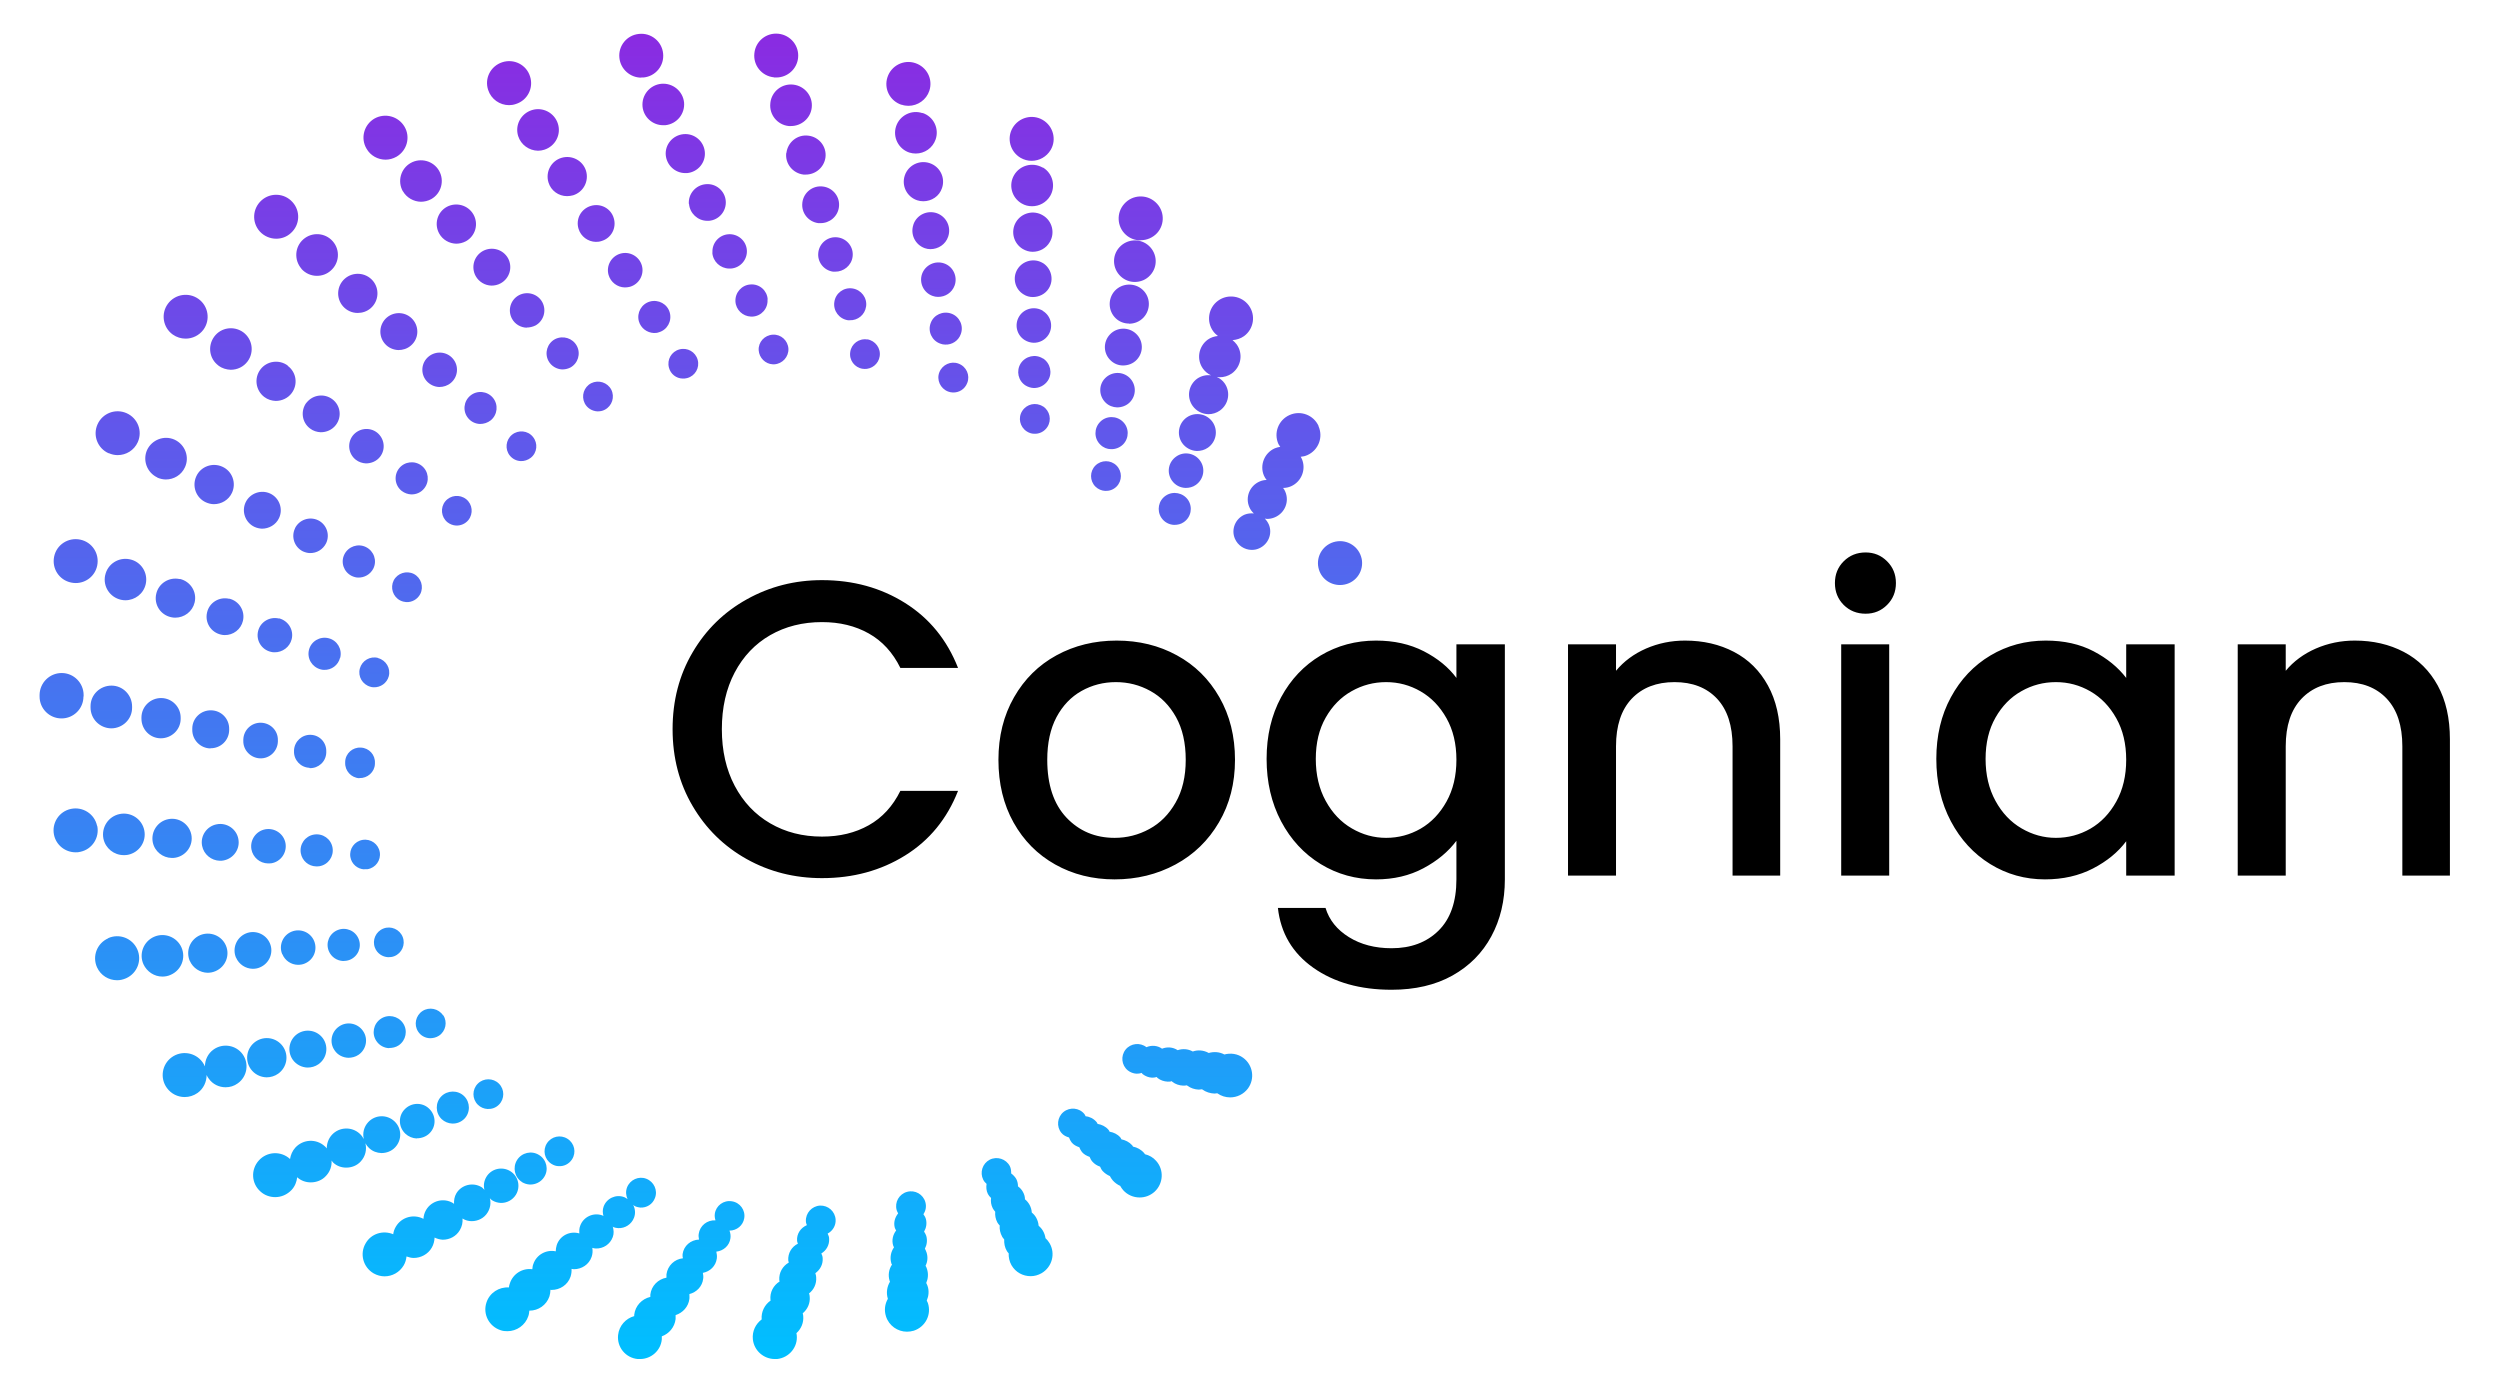
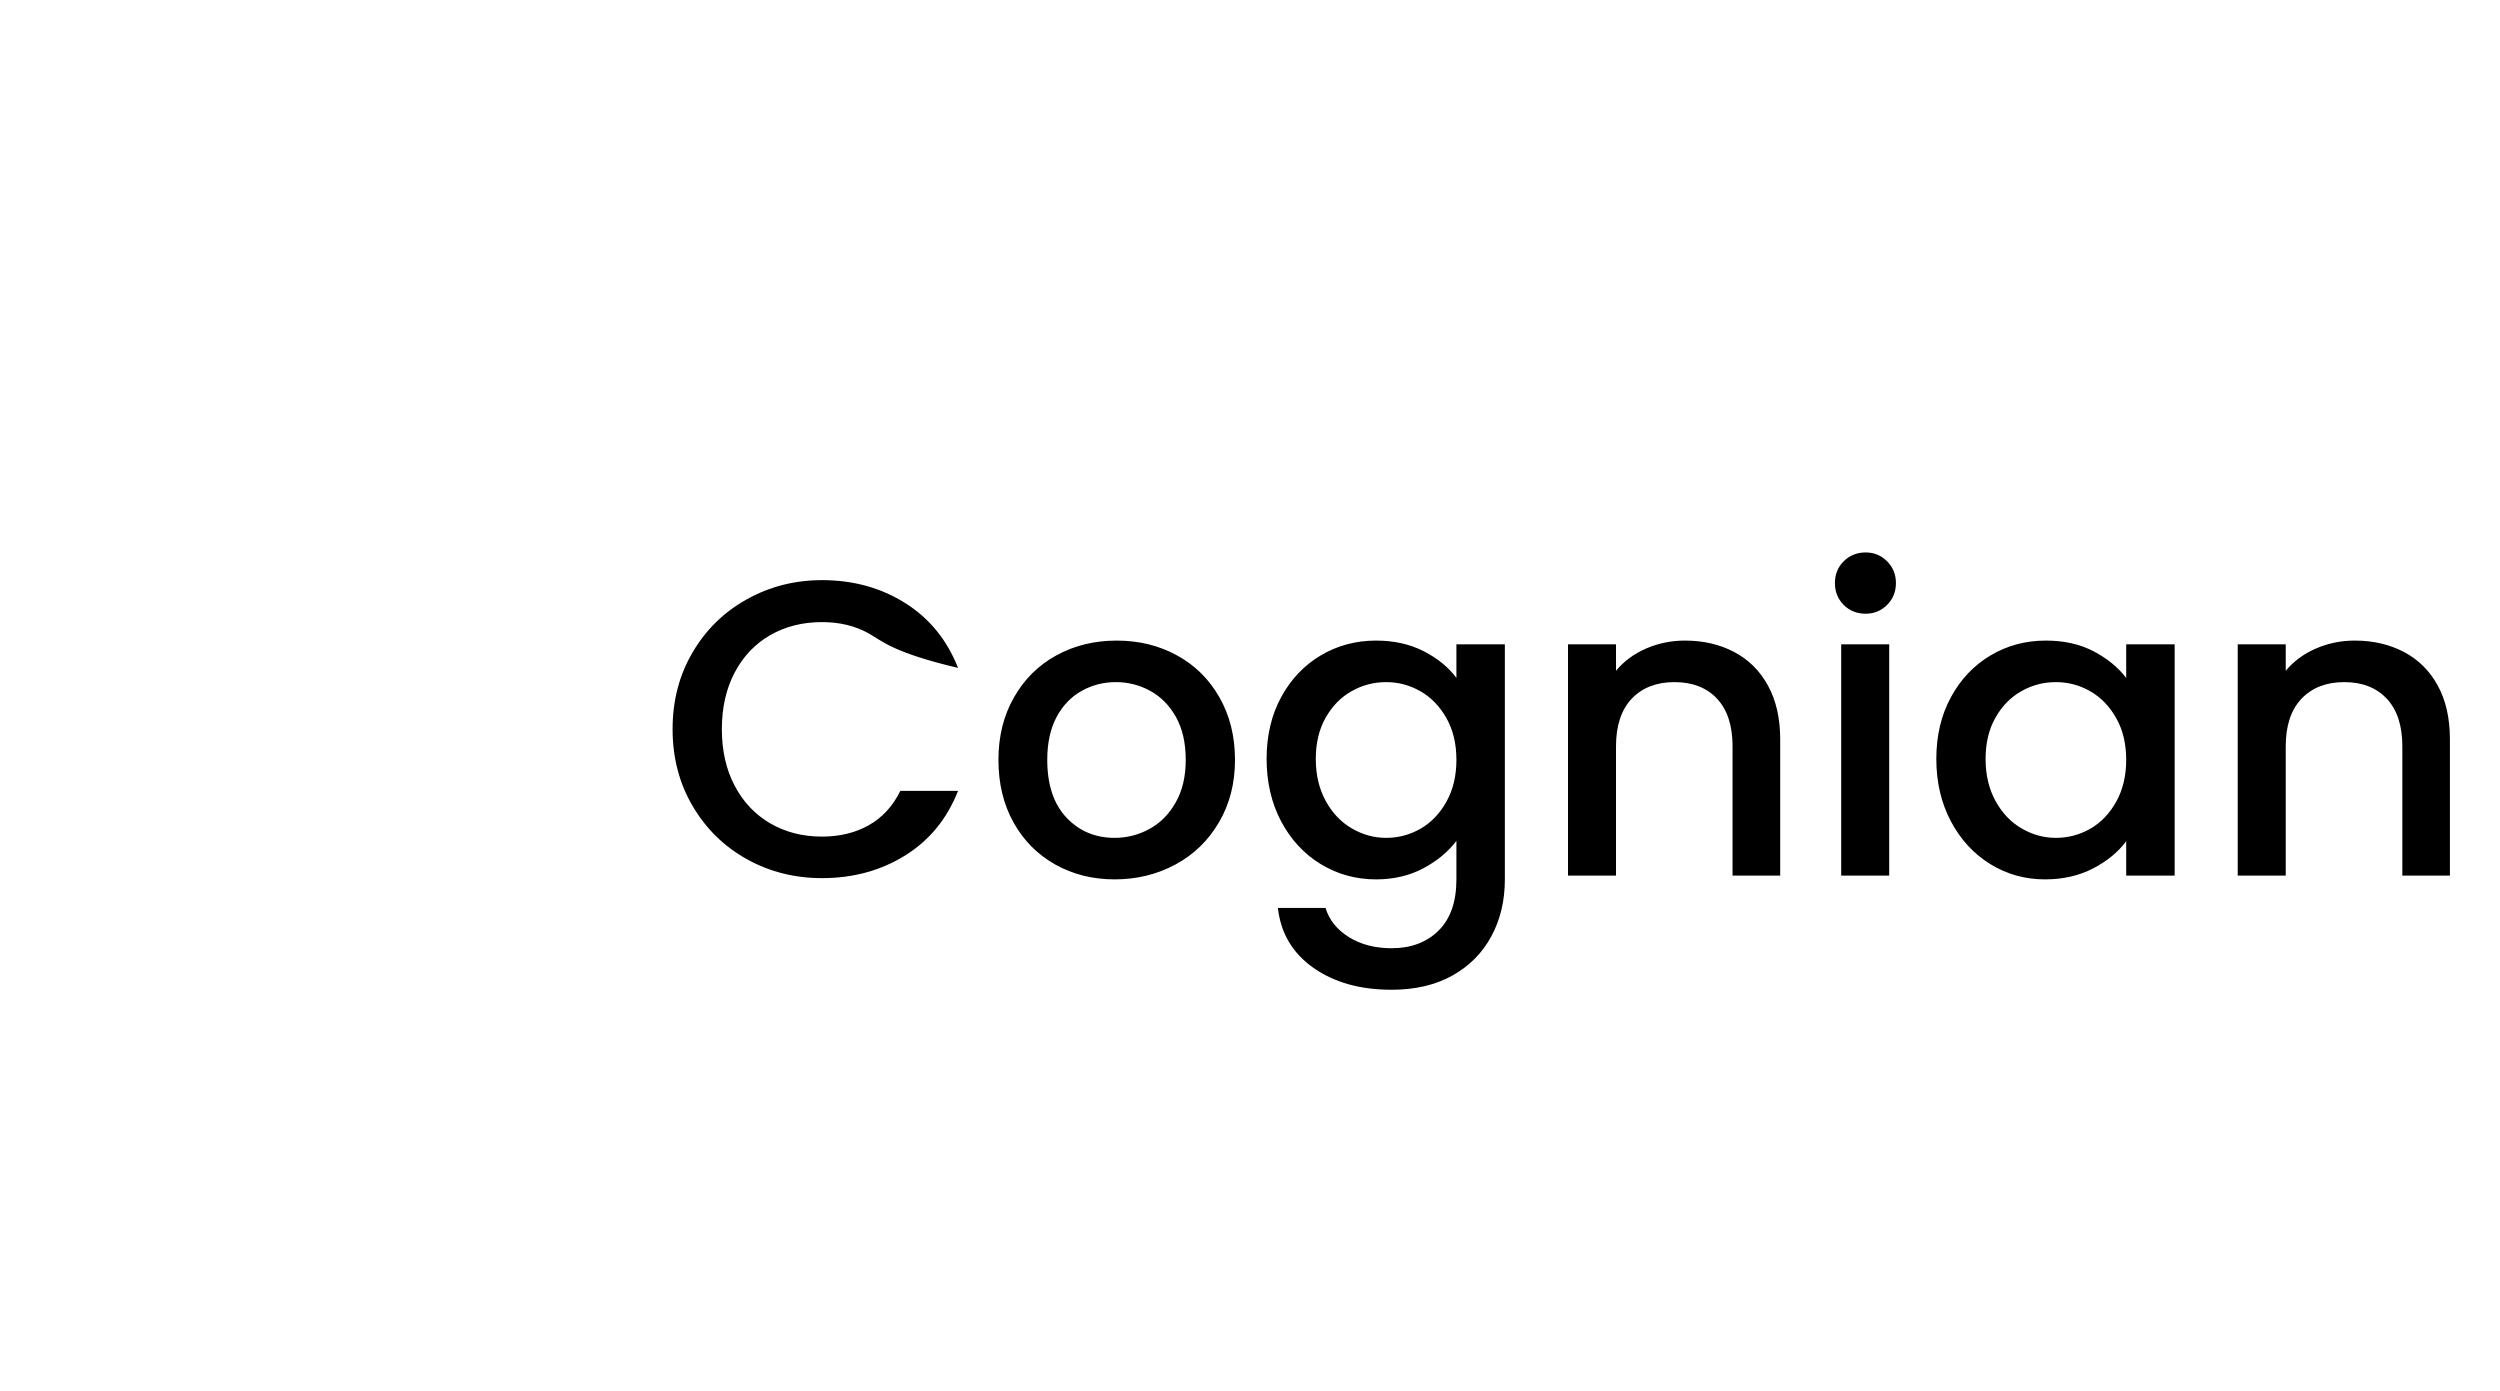
<svg xmlns="http://www.w3.org/2000/svg" width="338" height="188" xml:space="preserve" overflow="hidden">
  <defs>
    <linearGradient x1="89.136" y1="0" x2="89.136" y2="179.196" gradientUnits="userSpaceOnUse" spreadMethod="pad" id="fill0">
      <stop offset="0" stop-color="#8A2BE2" stop-opacity="1" />
      <stop offset="1" stop-color="#00BFFF" stop-opacity="1" />
    </linearGradient>
  </defs>
  <g transform="translate(-472 -266)">
    <g>
      <g>
        <g>
-           <path d="M98.994 5.932 99.308 5.932C100.809 5.932 102.086 4.79 102.243 3.289 102.422 1.653 101.234 0.197 99.599 0.018 97.964-0.161 96.507 1.026 96.351 2.661 96.171 4.297 97.359 5.753 98.994 5.91L98.994 5.932ZM81.092 5.932 81.405 5.932C83.041 5.775 84.228 4.319 84.049 2.683 83.892 1.048 82.413-0.139 80.8 0.04 79.165 0.197 77.978 1.653 78.157 3.288 78.314 4.812 79.613 5.954 81.114 5.954L81.092 5.932ZM9.244 122.316C7.743 122.988 7.071 124.735 7.743 126.236 8.236 127.334 9.311 127.984 10.454 127.984 10.857 127.984 11.26 127.894 11.664 127.715 13.165 127.043 13.836 125.295 13.165 123.794 12.492 122.293 10.745 121.621 9.244 122.293L9.244 122.316ZM5.937 89.428 5.937 89.607 5.914 89.629C5.914 91.265 4.593 92.587 2.957 92.587 1.322 92.587 0 91.265 0 89.629L0 89.517 0 89.405C0.022 87.77 1.344 86.448 2.98 86.448 4.615 86.448 5.937 87.792 5.937 89.428ZM7.748 107.103C7.412 105.49 5.822 104.482 4.231 104.818 2.618 105.154 1.61 106.745 1.946 108.335 2.237 109.724 3.469 110.688 4.858 110.688L4.858 110.688C5.06 110.688 5.262 110.688 5.486 110.62 7.099 110.284 8.107 108.694 7.771 107.103L7.748 107.103ZM119.696 169.317C119.92 169.967 119.853 170.661 119.606 171.244L119.584 171.288C119.651 171.4 119.696 171.512 119.741 171.624 120.256 173.193 119.405 174.85 117.837 175.366 117.523 175.455 117.232 175.5 116.918 175.5 115.663 175.5 114.499 174.694 114.095 173.439 113.826 172.61 113.938 171.759 114.342 171.064L114.342 171.042C114.095 170.235 114.23 169.407 114.633 168.734 114.633 168.725 114.625 168.716 114.616 168.705 114.604 168.69 114.588 168.671 114.588 168.645 114.342 167.861 114.476 167.054 114.902 166.427 114.892 166.399 114.875 166.374 114.858 166.351 114.835 166.318 114.812 166.287 114.812 166.248 114.588 165.486 114.745 164.702 115.171 164.097 115.159 164.052 115.137 164.013 115.115 163.974 115.092 163.935 115.07 163.895 115.059 163.851 114.835 163.111 115.036 162.372 115.462 161.812 115.395 161.7 115.327 161.588 115.283 161.454 115.081 160.737 115.305 160.042 115.731 159.504 115.718 159.478 115.704 159.451 115.689 159.424L115.689 159.423 115.689 159.423C115.63 159.309 115.565 159.183 115.529 159.056 115.238 157.981 115.865 156.883 116.94 156.592 118.016 156.301 119.114 156.928 119.405 158.003 119.562 158.586 119.45 159.146 119.136 159.616 119.27 159.818 119.405 160.02 119.472 160.266 119.629 160.871 119.517 161.476 119.226 161.969 119.338 162.148 119.45 162.327 119.517 162.529 119.696 163.134 119.606 163.761 119.338 164.276 119.427 164.433 119.494 164.612 119.562 164.792 119.763 165.419 119.696 166.046 119.427 166.584 119.517 166.741 119.584 166.897 119.629 167.054 119.83 167.704 119.763 168.354 119.517 168.914 119.584 169.048 119.651 169.183 119.696 169.317ZM19.689 41.238C19.084 41.238 18.479 41.059 17.941 40.678 16.619 39.714 16.328 37.855 17.292 36.533 18.255 35.211 20.114 34.92 21.436 35.883 22.758 36.847 23.049 38.706 22.086 40.028 21.503 40.812 20.607 41.238 19.689 41.238ZM46.639 17.042C47.132 17.042 47.647 16.908 48.118 16.639 49.529 15.81 50.022 13.995 49.193 12.584 48.364 11.173 46.572 10.68 45.138 11.486 43.727 12.315 43.234 14.13 44.063 15.541 44.6 16.505 45.609 17.042 46.639 17.042ZM33.87 26.967C33.31 27.483 32.615 27.729 31.898 27.729 31.092 27.729 30.263 27.393 29.68 26.743 28.583 25.511 28.695 23.652 29.905 22.554 31.114 21.456 32.996 21.546 34.094 22.778 35.192 23.988 35.102 25.87 33.87 26.967ZM116.196 9.607C116.509 9.719 116.823 9.763 117.114 9.763 118.369 9.763 119.534 8.957 119.937 7.725 120.452 6.156 119.601 4.499 118.033 3.983 116.487 3.468 114.807 4.319 114.292 5.888 113.776 7.456 114.628 9.114 116.196 9.629L116.196 9.607ZM4.876 74.283C4.674 74.283 4.45 74.26 4.249 74.216 2.636 73.879 1.627 72.311 1.964 70.698 2.3 69.085 3.868 68.077 5.481 68.413 7.094 68.749 8.102 70.317 7.766 71.93 7.475 73.342 6.242 74.283 4.876 74.283ZM9.314 56.718C9.717 56.898 10.12 56.987 10.524 56.987 11.666 56.987 12.742 56.338 13.235 55.24 13.907 53.739 13.235 51.991 11.733 51.319 10.232 50.647 8.485 51.319 7.813 52.82 7.141 54.321 7.813 56.069 9.314 56.741L9.314 56.718ZM64.205 9.515C63.891 9.627 63.577 9.672 63.286 9.672 62.032 9.672 60.867 8.865 60.463 7.611 59.948 6.043 60.799 4.385 62.368 3.87 63.936 3.354 65.616 4.206 66.109 5.774 66.624 7.342 65.773 9.022 64.205 9.515ZM148.439 27.932C149.245 27.932 150.052 27.596 150.634 26.968 151.732 25.759 151.642 23.877 150.41 22.779 149.2 21.681 147.319 21.771 146.221 23.003 145.123 24.213 145.213 26.095 146.422 27.192 146.983 27.708 147.699 27.954 148.416 27.954L148.439 27.932ZM148.89 151.349C148.935 151.394 149.002 151.506 149.002 151.506 149.562 151.641 150.099 151.932 150.503 152.402 151.6 153.612 151.488 155.494 150.279 156.592 149.696 157.107 149.002 157.353 148.285 157.353 147.456 157.353 146.649 157.017 146.067 156.368 145.91 156.188 145.776 155.987 145.664 155.785 145.305 155.628 144.969 155.382 144.678 155.068 144.499 154.867 144.387 154.665 144.275 154.464L144.275 154.463C143.916 154.307 143.58 154.083 143.289 153.769 143.132 153.59 143.043 153.388 142.953 153.187L142.953 153.186C142.55 153.052 142.191 152.828 141.9 152.492 141.743 152.313 141.631 152.089 141.542 151.865 141.161 151.73 140.802 151.551 140.511 151.215 140.354 151.013 140.242 150.789 140.153 150.565 139.772 150.431 139.391 150.252 139.122 149.916 138.965 149.714 138.853 149.49 138.764 149.243 138.383 149.131 138.002 148.952 137.733 148.616 137.039 147.765 137.173 146.488 138.024 145.793 138.876 145.099 140.153 145.211 140.847 146.085 140.898 146.152 140.936 146.233 140.971 146.307L140.971 146.307 140.971 146.307C140.982 146.331 140.993 146.354 141.004 146.376 141.542 146.421 142.079 146.69 142.46 147.138 142.514 147.192 142.554 147.275 142.59 147.352 142.599 147.37 142.608 147.389 142.617 147.406 143.155 147.496 143.692 147.742 144.073 148.191 144.14 148.258 144.17 148.325 144.199 148.392 144.209 148.415 144.219 148.437 144.23 148.459 144.768 148.549 145.305 148.795 145.686 149.243 145.734 149.291 145.759 149.35 145.785 149.412 145.796 149.438 145.808 149.464 145.821 149.49 146.358 149.602 146.873 149.848 147.277 150.296 147.304 150.324 147.323 150.359 147.343 150.397 147.357 150.423 147.371 150.449 147.389 150.476 147.949 150.588 148.486 150.879 148.89 151.349ZM172.413 53.067C171.741 51.566 169.993 50.894 168.492 51.566 166.991 52.239 166.319 53.986 166.991 55.487 167.039 55.582 167.098 55.666 167.16 55.755 167.185 55.791 167.212 55.829 167.238 55.868L167.238 55.868C166.991 55.913 166.745 55.958 166.498 56.069 165.087 56.697 164.437 58.355 165.042 59.766 165.132 59.99 165.266 60.169 165.4 60.348 165.087 60.348 164.773 60.416 164.46 60.55 163.116 61.133 162.488 62.678 163.071 64.022 163.205 64.359 163.429 64.627 163.676 64.874 163.272 64.829 162.847 64.874 162.443 65.031 161.189 65.568 160.584 67.025 161.122 68.279 161.525 69.22 162.421 69.78 163.362 69.802 163.698 69.802 164.034 69.758 164.37 69.601 165.625 69.063 166.229 67.607 165.692 66.353 165.557 66.061 165.378 65.792 165.154 65.568 165.199 65.568 165.249 65.579 165.3 65.591 165.35 65.602 165.4 65.613 165.445 65.613 165.804 65.613 166.162 65.546 166.521 65.389 167.865 64.807 168.492 63.261 167.91 61.917 167.843 61.737 167.731 61.558 167.618 61.424 167.977 61.424 168.335 61.357 168.694 61.2 170.105 60.573 170.755 58.915 170.15 57.503 170.123 57.434 170.087 57.374 170.052 57.317 170.031 57.281 170.011 57.247 169.993 57.212 170.284 57.19 170.598 57.122 170.889 56.988 172.39 56.316 173.062 54.568 172.39 53.067L172.413 53.067ZM159.704 138.02C160.555 137.796 161.474 137.908 162.236 138.468 163.557 139.431 163.849 141.291 162.885 142.613 162.303 143.397 161.407 143.822 160.488 143.822 159.883 143.822 159.278 143.643 158.741 143.262L158.683 143.272C158.574 143.291 158.478 143.307 158.382 143.307 157.8 143.285 157.217 143.106 156.724 142.747L156.68 142.725 156.621 142.733C156.489 142.752 156.371 142.77 156.254 142.77 155.716 142.747 155.179 142.59 154.708 142.232 154.698 142.232 154.683 142.222 154.669 142.212 154.654 142.2 154.641 142.187 154.641 142.187 154.484 142.232 154.305 142.232 154.148 142.232 153.633 142.209 153.118 142.053 152.692 141.717 152.67 141.694 152.647 141.649 152.625 141.627 152.446 141.694 152.266 141.694 152.065 141.694 151.572 141.672 151.101 141.515 150.698 141.201 150.653 141.156 150.631 141.112 150.586 141.067 150.384 141.134 150.183 141.156 149.959 141.156 149.511 141.134 149.085 140.977 148.704 140.686 148.662 140.658 148.629 140.612 148.598 140.571 148.581 140.546 148.564 140.524 148.547 140.507 148.323 140.596 148.099 140.619 147.853 140.619 147.45 140.596 147.024 140.44 146.688 140.171 145.837 139.476 145.702 138.222 146.397 137.348 147.091 136.497 148.346 136.362 149.197 137.034 149.869 136.743 150.676 136.788 151.303 137.236 151.997 136.967 152.759 137.012 153.409 137.438 154.081 137.214 154.798 137.258 155.448 137.617 156.142 137.37 156.926 137.438 157.598 137.818 158.293 137.617 159.032 137.662 159.704 138.02ZM178.207 70.989C177.871 69.376 176.303 68.345 174.69 68.681 173.077 69.017 172.046 70.586 172.382 72.199 172.674 73.61 173.906 74.551 175.295 74.551 175.496 74.551 175.698 74.528 175.922 74.484 177.535 74.148 178.543 72.579 178.207 70.966L178.207 70.989ZM131.163 12.741C131.992 11.33 133.807 10.837 135.218 11.666 136.629 12.495 137.122 14.31 136.293 15.721 135.733 16.662 134.747 17.2 133.717 17.2 133.224 17.2 132.709 17.065 132.238 16.796 130.827 15.967 130.334 14.153 131.163 12.741ZM135.604 162.931C135.559 162.572 135.447 162.191 135.246 161.855 135.089 161.586 134.887 161.362 134.663 161.161 134.641 160.802 134.529 160.444 134.35 160.108 134.193 159.817 133.991 159.592 133.745 159.391 133.722 159.032 133.633 158.696 133.453 158.36 133.297 158.069 133.073 157.8 132.826 157.599 132.826 157.263 132.737 156.927 132.557 156.613 132.4 156.299 132.154 156.053 131.885 155.851 131.885 155.515 131.818 155.179 131.661 154.865 131.482 154.552 131.236 154.305 130.967 154.104 130.967 153.768 130.944 153.432 130.787 153.118 130.272 152.132 129.062 151.751 128.077 152.244 127.091 152.76 126.71 153.969 127.203 154.955 127.315 155.179 127.472 155.358 127.651 155.515 127.584 155.963 127.606 156.434 127.83 156.882 127.942 157.083 128.077 157.263 128.256 157.419 128.189 157.89 128.256 158.36 128.48 158.808 128.565 158.978 128.689 159.127 128.797 159.256L128.816 159.279C128.771 159.772 128.861 160.265 129.107 160.735 129.197 160.892 129.309 161.026 129.421 161.138 129.376 161.654 129.488 162.169 129.757 162.662 129.807 162.761 129.881 162.848 129.953 162.933 129.978 162.962 130.002 162.991 130.026 163.02 130.003 163.558 130.093 164.096 130.384 164.588 130.451 164.7 130.541 164.812 130.631 164.902 130.608 165.44 130.72 166 131.012 166.515 131.572 167.478 132.557 167.994 133.588 167.994 134.103 167.994 134.596 167.859 135.066 167.59 136.478 166.761 136.971 164.947 136.142 163.535 135.985 163.267 135.806 163.065 135.604 162.863L135.604 162.931ZM131.364 19.126C132.148 17.782 133.873 17.334 135.218 18.118L135.24 18.095C136.562 18.88 137.01 20.605 136.226 21.949 135.688 22.845 134.747 23.338 133.784 23.338 133.291 23.338 132.821 23.226 132.372 22.957 131.028 22.173 130.58 20.448 131.364 19.126ZM8.844 73.206C8.508 74.73 9.472 76.208 10.973 76.544 11.174 76.589 11.376 76.612 11.555 76.612 12.854 76.612 14.019 75.738 14.311 74.416 14.647 72.893 13.683 71.392 12.182 71.078 10.659 70.742 9.158 71.705 8.844 73.229L8.844 73.206ZM100.991 12.496C99.445 12.339 98.325 10.95 98.504 9.404L98.504 9.382C98.661 7.836 100.05 6.716 101.596 6.895 103.142 7.074 104.262 8.463 104.083 10.009 103.926 11.443 102.694 12.496 101.282 12.496L100.991 12.496ZM48.968 21.299C49.484 22.195 50.425 22.71 51.388 22.733 51.858 22.733 52.351 22.621 52.799 22.374 54.143 21.613 54.614 19.888 53.852 18.544 53.09 17.199 51.365 16.729 50.021 17.491 48.677 18.252 48.207 19.977 48.968 21.321L48.968 21.299ZM17.022 60.281C16.641 60.281 16.26 60.191 15.879 60.034L15.879 60.012C14.49 59.362 13.863 57.704 14.49 56.293 15.14 54.904 16.798 54.254 18.209 54.904 19.598 55.554 20.248 57.212 19.598 58.623 19.128 59.676 18.097 60.281 17.022 60.281ZM9.648 93.93 9.666 93.93 9.67 93.93 9.648 93.93ZM9.666 93.93C11.204 93.921 12.47 92.692 12.47 91.152L12.47 91.085 12.47 90.973C12.47 89.427 11.238 88.15 9.692 88.15 8.147 88.15 6.87 89.383 6.87 90.928L6.87 91.018 6.87 91.107C6.87 92.652 8.1 93.906 9.666 93.93ZM25.76 45.449C25.178 45.427 24.595 45.248 24.102 44.889L24.125 44.889C22.87 43.971 22.624 42.223 23.542 40.969 24.461 39.714 26.208 39.468 27.463 40.386 28.695 41.305 28.964 43.052 28.045 44.307 27.485 45.068 26.634 45.449 25.76 45.449ZM35.298 31.807C35.859 32.434 36.62 32.748 37.382 32.748 38.054 32.748 38.726 32.523 39.264 32.031 40.429 31 40.541 29.23 39.51 28.065 38.48 26.9 36.71 26.788 35.545 27.819 34.38 28.849 34.29 30.619 35.298 31.784L35.298 31.807ZM149.713 32.658C149.153 33.285 148.391 33.576 147.629 33.576 146.957 33.576 146.285 33.33 145.747 32.837 144.605 31.784 144.515 30.014 145.568 28.872 146.621 27.729 148.391 27.639 149.534 28.692 150.676 29.745 150.766 31.515 149.713 32.658ZM23.456 137.346C22.694 137.884 22.291 138.758 22.291 139.631 22.201 139.43 22.089 139.228 21.954 139.049 20.991 137.727 19.132 137.436 17.81 138.399 16.488 139.363 16.197 141.222 17.16 142.544 17.743 143.35 18.639 143.776 19.558 143.776 20.162 143.776 20.767 143.597 21.305 143.216 22.111 142.633 22.515 141.715 22.515 140.796 22.582 140.976 22.694 141.132 22.806 141.289 23.344 142.051 24.195 142.454 25.069 142.454 25.651 142.454 26.211 142.297 26.727 141.917 27.981 141.02 28.272 139.251 27.376 137.996 26.48 136.742 24.71 136.45 23.456 137.346ZM15.43 122.112C16.841 121.485 18.499 122.135 19.126 123.546 19.754 124.98 19.104 126.615 17.693 127.242 17.312 127.422 16.931 127.489 16.55 127.489 15.475 127.489 14.467 126.839 13.996 125.809 13.369 124.397 14.019 122.739 15.43 122.112ZM11.335 111.068C11.537 111.068 11.716 111.068 11.917 111.023 13.441 110.709 14.427 109.231 14.113 107.707 13.799 106.184 12.321 105.198 10.797 105.512 9.274 105.825 8.31 107.304 8.602 108.827 8.871 110.149 10.036 111.068 11.335 111.068ZM115.459 12.517C115.952 11.061 117.52 10.254 118.999 10.747L119.021 10.725C120.5 11.217 121.284 12.808 120.791 14.287 120.388 15.474 119.29 16.213 118.102 16.213 117.811 16.213 117.52 16.169 117.229 16.079 115.773 15.586 114.966 13.995 115.459 12.517ZM81.274 9.851C81.409 11.285 82.618 12.383 84.052 12.383L84.343 12.383C85.889 12.226 87.009 10.86 86.875 9.314 86.718 7.768 85.351 6.648 83.806 6.782 82.26 6.939 81.14 8.306 81.274 9.851ZM67.18 15.833C65.993 15.811 64.895 15.049 64.514 13.862 64.044 12.383 64.873 10.815 66.351 10.345 67.83 9.874 69.398 10.703 69.868 12.181 70.339 13.66 69.51 15.228 68.031 15.699 67.763 15.788 67.471 15.833 67.18 15.833ZM24.64 58.556C23.318 57.951 21.728 58.511 21.123 59.855 20.518 61.177 21.078 62.768 22.422 63.373 22.781 63.529 23.139 63.619 23.497 63.619 24.506 63.619 25.491 63.059 25.939 62.073 26.544 60.751 25.984 59.161 24.64 58.556ZM17.81 111.449 17.81 111.449C16.6 111.426 15.503 110.575 15.256 109.321 14.987 107.887 15.906 106.498 17.34 106.207 18.773 105.915 20.162 106.856 20.454 108.29 20.745 109.724 19.804 111.113 18.37 111.404 18.169 111.449 17.989 111.449 17.81 111.449ZM18.885 73.745C17.451 73.431 16.04 74.328 15.726 75.739 15.39 77.173 16.287 78.584 17.72 78.898 17.899 78.943 18.101 78.965 18.28 78.965 19.512 78.965 20.61 78.136 20.901 76.904 21.238 75.47 20.341 74.059 18.908 73.723L18.885 73.745ZM19.018 92.676C18.995 94.128 17.792 95.269 16.341 95.275 14.867 95.269 13.731 94.061 13.731 92.609L13.731 92.519 13.731 92.43C13.753 90.973 14.963 89.808 16.419 89.831 17.875 89.853 19.04 91.063 19.018 92.519L19.018 92.609 19.018 92.676ZM16.341 95.275 16.329 95.275 16.352 95.275 16.341 95.275ZM146.849 39.222C147.565 39.222 148.282 38.953 148.82 38.371 149.806 37.295 149.761 35.615 148.686 34.63 147.61 33.644 145.93 33.711 144.944 34.764 143.959 35.839 144.026 37.52 145.079 38.505 145.572 38.976 146.221 39.2 146.849 39.2L146.849 39.222ZM116.628 19.171C117.099 17.782 118.6 17.042 119.989 17.513 121.378 17.983 122.117 19.484 121.646 20.873 121.288 21.993 120.235 22.665 119.115 22.665 118.824 22.665 118.555 22.62 118.286 22.531 116.897 22.06 116.158 20.559 116.628 19.171ZM157.534 51.455 157.554 51.455 157.557 51.455 157.534 51.455ZM157.554 51.455C158.086 51.451 158.638 51.294 159.103 50.962 160.29 50.111 160.581 48.475 159.73 47.266 159.461 46.885 159.08 46.593 158.677 46.414 158.744 46.414 158.806 46.425 158.867 46.437 158.929 46.448 158.991 46.459 159.058 46.459 159.64 46.459 160.2 46.302 160.716 45.944 161.97 45.025 162.261 43.278 161.365 42.023 161.208 41.799 161.007 41.62 160.805 41.441 161.343 41.396 161.881 41.239 162.351 40.903 163.673 39.94 163.964 38.08 163.001 36.758 162.037 35.437 160.178 35.145 158.856 36.109 157.534 37.072 157.243 38.932 158.206 40.253 158.386 40.5 158.61 40.701 158.834 40.881 158.363 40.925 157.87 41.082 157.467 41.373 156.213 42.292 155.921 44.039 156.817 45.294 157.109 45.697 157.467 45.989 157.893 46.19 157.266 46.123 156.616 46.257 156.056 46.638 154.868 47.489 154.577 49.125 155.428 50.335 155.943 51.051 156.726 51.432 157.554 51.455ZM102.979 19.059C101.523 18.88 100.47 17.58 100.649 16.124L100.672 16.124C100.851 14.668 102.15 13.615 103.606 13.794 105.063 13.951 106.116 15.273 105.936 16.729 105.757 18.073 104.615 19.059 103.27 19.059L102.979 19.059ZM84.407 16.438C84.542 17.805 85.662 18.835 87.006 18.858L87.275 18.858C88.731 18.723 89.806 17.446 89.672 15.99 89.538 14.534 88.261 13.459 86.805 13.593 85.348 13.728 84.273 15.005 84.407 16.461L84.407 16.438ZM71.103 21.973C69.96 21.973 68.93 21.234 68.594 20.113 68.168 18.702 68.952 17.223 70.341 16.798 71.752 16.372 73.231 17.156 73.657 18.545 74.082 19.956 73.298 21.435 71.909 21.861 71.64 21.928 71.371 21.973 71.103 21.973ZM20.249 125.361C20.675 126.347 21.638 126.952 22.646 126.974 23.005 126.974 23.363 126.907 23.722 126.75 25.066 126.168 25.693 124.622 25.111 123.278 24.528 121.933 22.982 121.329 21.638 121.889 20.294 122.471 19.667 124.017 20.249 125.383L20.249 125.361ZM29.77 45.404C30.643 44.239 32.301 44.016 33.466 44.889L33.444 44.912C34.631 45.785 34.855 47.443 33.981 48.608 33.466 49.303 32.637 49.661 31.831 49.661 31.293 49.639 30.755 49.482 30.285 49.123 29.12 48.227 28.896 46.569 29.77 45.404ZM42.873 37.766C43.501 37.766 44.128 37.565 44.643 37.117 45.741 36.153 45.853 34.473 44.89 33.375 43.926 32.278 42.246 32.166 41.148 33.129 40.051 34.092 39.939 35.772 40.902 36.87 41.417 37.453 42.134 37.766 42.873 37.766ZM39.405 148.884C40.391 147.808 42.071 147.741 43.147 148.727 43.38 148.94 43.565 149.186 43.703 149.451 43.512 148.664 43.712 147.799 44.309 147.16 45.25 146.152 46.818 146.107 47.827 147.048 48.835 147.989 48.879 149.557 47.938 150.565 47.446 151.103 46.751 151.349 46.079 151.349 45.474 151.327 44.892 151.125 44.421 150.677 44.213 150.483 44.046 150.261 43.92 150.024 44.13 150.861 43.929 151.786 43.303 152.468 42.788 153.051 42.049 153.319 41.332 153.319 40.682 153.319 40.055 153.095 39.562 152.625 39.503 152.565 39.463 152.506 39.423 152.446 39.403 152.416 39.383 152.386 39.361 152.356 39.405 153.073 39.181 153.812 38.644 154.395 38.106 155.022 37.322 155.313 36.56 155.313 35.888 155.313 35.239 155.089 34.723 154.619 34.656 155.224 34.432 155.829 33.984 156.321 33.379 156.971 32.572 157.307 31.766 157.307 31.049 157.307 30.332 157.061 29.772 156.545 28.54 155.448 28.45 153.588 29.548 152.356 30.646 151.124 32.528 151.034 33.737 152.132L33.76 152.155C33.849 151.594 34.074 151.057 34.477 150.609 35.53 149.466 37.3 149.377 38.442 150.429 38.544 150.511 38.609 150.592 38.687 150.69L38.711 150.721C38.711 150.071 38.935 149.399 39.405 148.884ZM135.24 24.57C133.985 23.808 132.35 24.233 131.61 25.488 130.871 26.743 131.274 28.356 132.529 29.117 132.955 29.364 133.403 29.498 133.851 29.498 134.769 29.498 135.665 29.05 136.158 28.199 136.92 26.945 136.494 25.309 135.24 24.57ZM56.157 28.402C55.239 28.38 54.343 27.887 53.872 27.036 53.155 25.759 53.603 24.146 54.88 23.429 56.157 22.735 57.77 23.183 58.487 24.459 59.204 25.736 58.756 27.349 57.479 28.066 57.053 28.29 56.605 28.402 56.157 28.402ZM30.595 141.111C31.133 141.111 31.693 140.954 32.163 140.618 33.351 139.766 33.642 138.131 32.791 136.921 31.939 135.734 30.304 135.443 29.094 136.294 27.907 137.145 27.615 138.781 28.467 139.99 28.982 140.707 29.766 141.088 30.595 141.111ZM25.556 94.177C25.534 95.567 24.392 96.642 23.025 96.619L23.025 96.642C21.658 96.619 20.561 95.477 20.583 94.11L20.583 94.021 20.583 93.931C20.605 92.542 21.748 91.467 23.114 91.489 24.503 91.511 25.579 92.632 25.556 94.021L25.556 94.11 25.556 94.177ZM27.775 63.372C27.193 64.604 27.73 66.105 28.962 66.688 29.299 66.845 29.635 66.912 29.971 66.934 30.912 66.934 31.852 66.419 32.278 65.5 32.861 64.268 32.323 62.767 31.091 62.185 29.859 61.602 28.358 62.14 27.775 63.372ZM104.972 25.623C103.605 25.444 102.642 24.212 102.821 22.845L102.821 22.823C103 21.456 104.233 20.493 105.599 20.672 106.966 20.851 107.929 22.083 107.75 23.45 107.593 24.727 106.495 25.645 105.241 25.623L104.972 25.623ZM35.978 49.885C35.149 50.983 35.35 52.551 36.448 53.38 36.874 53.716 37.389 53.873 37.904 53.895 38.666 53.895 39.428 53.581 39.943 52.909 40.772 51.812 40.57 50.266 39.472 49.437 38.375 48.608 36.829 48.809 35.978 49.907L35.978 49.885ZM74.978 28.156C73.925 28.133 72.962 27.439 72.648 26.386 72.245 25.064 72.984 23.697 74.306 23.294 75.628 22.891 77.017 23.63 77.398 24.952 77.801 26.273 77.062 27.663 75.74 28.043 75.493 28.133 75.225 28.156 74.978 28.156ZM26.792 108.873C26.546 107.529 25.224 106.633 23.88 106.901 22.535 107.148 21.639 108.47 21.908 109.814 22.132 110.979 23.163 111.808 24.305 111.83L24.305 111.83C24.485 111.83 24.641 111.83 24.82 111.785 26.165 111.516 27.061 110.217 26.792 108.873ZM60.998 157.734C60.882 157.675 60.732 157.5 60.693 157.454 60.86 158.072 60.767 158.753 60.415 159.347 59.945 160.153 59.093 160.556 58.242 160.556 57.816 160.556 57.391 160.444 57.01 160.198 57.055 160.736 56.943 161.273 56.651 161.766 56.159 162.617 55.263 163.065 54.344 163.065 53.986 163.043 53.605 162.953 53.246 162.774 53.224 163.245 53.112 163.715 52.865 164.141 52.35 165.037 51.387 165.53 50.423 165.53 50.11 165.53 49.774 165.44 49.46 165.328 49.415 165.754 49.303 166.157 49.079 166.538 48.519 167.479 47.533 168.016 46.503 168.016 46.01 168.016 45.495 167.882 45.024 167.613 43.613 166.784 43.12 164.97 43.949 163.558 44.688 162.237 46.301 161.744 47.668 162.326 47.713 161.968 47.825 161.632 48.026 161.296 48.788 159.996 50.423 159.548 51.745 160.243 51.768 159.817 51.88 159.414 52.104 159.033 52.843 157.778 54.478 157.353 55.733 158.114 55.755 158.137 55.778 158.154 55.8 158.17L55.821 158.187C55.829 158.193 55.837 158.199 55.844 158.205 55.852 158.212 55.86 158.219 55.867 158.226 55.845 157.756 55.912 157.241 56.181 156.793 56.876 155.628 58.421 155.247 59.586 155.964 59.68 156.017 59.75 156.095 59.82 156.173 59.867 156.225 59.913 156.277 59.967 156.322 59.81 155.74 59.9 155.112 60.236 154.552 60.908 153.455 62.342 153.119 63.44 153.791 64.537 154.463 64.873 155.896 64.201 156.994 63.753 157.711 62.969 158.114 62.163 158.092 61.759 158.07 61.356 157.958 60.998 157.734ZM89.962 25.309C88.707 25.287 87.654 24.301 87.542 23.024L87.52 23.047C87.408 21.68 88.438 20.47 89.805 20.358 91.171 20.224 92.381 21.254 92.493 22.621 92.605 23.988 91.597 25.197 90.231 25.309L89.962 25.309ZM146.043 44.867C146.716 44.867 147.41 44.621 147.903 44.083 148.844 43.075 148.799 41.507 147.791 40.566 146.783 39.625 145.215 39.67 144.274 40.678 143.333 41.686 143.377 43.255 144.386 44.195 144.856 44.644 145.439 44.867 146.043 44.867ZM28.717 126.437C27.776 126.414 26.88 125.854 26.477 124.913L26.477 124.936C25.939 123.659 26.544 122.202 27.798 121.665 29.053 121.127 30.509 121.732 31.047 122.987 31.584 124.241 30.98 125.697 29.725 126.235 29.389 126.392 29.053 126.437 28.717 126.437ZM58.778 32.77C59.226 33.577 60.055 34.047 60.906 34.07 61.332 34.07 61.758 33.98 62.161 33.756 63.371 33.084 63.796 31.583 63.147 30.373 62.475 29.163 60.974 28.738 59.764 29.387 58.554 30.06 58.129 31.56 58.778 32.77ZM119.312 29.006C118.013 28.535 117.341 27.124 117.789 25.825L117.789 25.802C118.237 24.503 119.649 23.831 120.948 24.279 122.247 24.749 122.919 26.161 122.471 27.46 122.113 28.513 121.127 29.14 120.074 29.14 119.828 29.14 119.559 29.095 119.312 29.006ZM25.554 76.411C24.21 76.098 22.866 76.927 22.574 78.271 22.261 79.615 23.09 80.937 24.434 81.25 24.613 81.295 24.77 81.317 24.949 81.317 26.092 81.34 27.145 80.556 27.413 79.391 27.727 78.047 26.898 76.703 25.554 76.389L25.554 76.411ZM131.814 31.851C132.531 30.686 134.077 30.306 135.242 31.023L135.219 31C136.384 31.717 136.765 33.263 136.048 34.428 135.578 35.212 134.726 35.615 133.875 35.615 133.449 35.615 133.024 35.503 132.643 35.257 131.478 34.562 131.097 33.016 131.814 31.851ZM156.009 56.428C156.525 56.428 157.04 56.294 157.488 55.98 158.608 55.196 158.899 53.651 158.115 52.508 157.331 51.388 155.785 51.097 154.643 51.881 153.523 52.665 153.231 54.211 154.016 55.353 154.486 56.025 155.248 56.406 156.009 56.428ZM46.531 41.91C45.635 40.857 45.769 39.289 46.8 38.393 47.852 37.497 49.421 37.609 50.317 38.662 51.213 39.715 51.101 41.283 50.048 42.179 49.555 42.605 48.95 42.784 48.368 42.784 47.696 42.762 47.001 42.47 46.531 41.91ZM36.11 139.79C36.625 139.79 37.141 139.655 37.589 139.342 38.709 138.558 39 137.012 38.216 135.869 37.432 134.749 35.886 134.458 34.743 135.242 33.623 136.026 33.332 137.572 34.116 138.715 34.587 139.387 35.348 139.767 36.11 139.79ZM30.438 107.574C31.715 107.35 32.925 108.202 33.148 109.456 33.373 110.733 32.521 111.943 31.267 112.167 31.087 112.189 30.931 112.189 30.774 112.189 29.698 112.167 28.758 111.383 28.556 110.285 28.332 109.008 29.183 107.798 30.438 107.574ZM65.663 39.738C66.043 39.738 66.447 39.649 66.828 39.469 67.948 38.865 68.373 37.453 67.768 36.311 67.164 35.191 65.752 34.765 64.61 35.37 63.489 35.975 63.064 37.386 63.669 38.529 64.072 39.29 64.856 39.738 65.663 39.761L65.663 39.738ZM55.712 43.948C56.541 44.911 56.429 46.39 55.444 47.219 54.995 47.6 54.435 47.779 53.875 47.779 53.226 47.757 52.598 47.465 52.15 46.95 51.321 45.987 51.433 44.508 52.419 43.679 53.405 42.85 54.883 42.962 55.712 43.948ZM104.975 29.566C104.796 30.843 105.692 32.008 106.969 32.187L107.216 32.187C108.381 32.209 109.433 31.358 109.59 30.171 109.769 28.894 108.873 27.729 107.596 27.55 106.319 27.37 105.154 28.267 104.975 29.543L104.975 29.566ZM155.852 61.02C155.449 61.311 154.956 61.423 154.485 61.423 153.768 61.401 153.074 61.065 152.626 60.415 151.887 59.34 152.155 57.906 153.231 57.167 154.284 56.427 155.74 56.719 156.457 57.772 157.196 58.847 156.905 60.281 155.852 61.02ZM41.602 138.468 41.622 138.468 41.624 138.468 41.602 138.468ZM41.622 138.468C42.087 138.465 42.572 138.352 42.991 138.065 44.044 137.348 44.335 135.892 43.596 134.839 42.879 133.786 41.423 133.494 40.37 134.234 39.317 134.951 39.026 136.407 39.765 137.46 40.19 138.109 40.906 138.445 41.622 138.468ZM42.626 57.614C41.617 56.83 41.438 55.352 42.222 54.343 43.029 53.335 44.485 53.156 45.493 53.94 46.501 54.747 46.681 56.203 45.897 57.211 45.426 57.816 44.709 58.107 43.992 58.107 43.522 58.085 43.029 57.928 42.626 57.614ZM90.68 29.612C90.769 30.822 91.755 31.741 92.942 31.763L93.189 31.763C94.466 31.674 95.429 30.553 95.339 29.276 95.25 27.999 94.129 27.036 92.853 27.125 91.576 27.215 90.612 28.335 90.702 29.612L90.68 29.612ZM120.368 35.46C119.158 35.034 118.531 33.69 118.956 32.48 119.404 31.27 120.726 30.643 121.936 31.069 123.146 31.494 123.773 32.839 123.347 34.048 122.989 35.034 122.07 35.616 121.085 35.594 120.838 35.594 120.614 35.549 120.368 35.46ZM78.873 34.316C79.097 34.316 79.344 34.294 79.59 34.226 80.822 33.868 81.539 32.569 81.181 31.336 80.822 30.104 79.523 29.387 78.291 29.746 77.058 30.104 76.342 31.404 76.7 32.636 76.991 33.621 77.887 34.294 78.873 34.316ZM146.984 49.819C146.514 50.312 145.864 50.535 145.237 50.535 144.677 50.513 144.117 50.312 143.691 49.886 142.773 48.99 142.728 47.511 143.624 46.593 144.52 45.674 145.976 45.629 146.917 46.526 147.836 47.422 147.88 48.878 146.984 49.819ZM32.256 79.076C31.001 78.785 29.747 79.547 29.456 80.779 29.142 82.033 29.926 83.288 31.158 83.579 31.315 83.624 31.472 83.646 31.651 83.646 32.726 83.669 33.712 82.952 33.981 81.876 34.295 80.622 33.511 79.367 32.278 79.054L32.256 79.076ZM35.506 70.005C34.364 69.445 33.871 68.056 34.431 66.891L34.431 66.868C34.991 65.726 36.38 65.233 37.545 65.793 38.688 66.353 39.181 67.742 38.62 68.907 38.195 69.758 37.343 70.251 36.447 70.229 36.134 70.229 35.82 70.139 35.506 70.005ZM135.245 37.475C134.148 36.803 132.714 37.139 132.042 38.236 131.37 39.334 131.706 40.768 132.804 41.44 133.162 41.664 133.565 41.776 133.968 41.798 134.775 41.821 135.559 41.418 136.007 40.701 136.679 39.603 136.343 38.169 135.245 37.497L135.245 37.475ZM34.813 125.9C33.917 125.878 33.088 125.34 32.729 124.466L32.707 124.466C32.214 123.279 32.774 121.912 33.962 121.419 35.149 120.927 36.516 121.487 37.008 122.674 37.501 123.884 36.941 125.228 35.754 125.721 35.462 125.855 35.127 125.9 34.813 125.9ZM27.462 95.498 27.462 95.52 27.462 95.588C27.418 96.865 28.448 97.94 29.725 97.985 31.002 98.03 32.077 97.022 32.122 95.722L32.122 95.655 32.122 95.565C32.167 94.266 31.159 93.213 29.86 93.168 28.583 93.124 27.507 94.132 27.462 95.431L27.462 95.498ZM52.597 148.639C52.126 149.131 51.477 149.355 50.849 149.355L50.849 149.378C50.289 149.355 49.729 149.131 49.303 148.728 48.363 147.832 48.318 146.353 49.214 145.435 50.11 144.494 51.589 144.449 52.507 145.345 53.448 146.241 53.493 147.72 52.597 148.639ZM82.796 40.477C83.013 40.477 83.23 40.474 83.446 40.388 84.611 40.074 85.261 38.864 84.947 37.722 84.633 36.557 83.424 35.907 82.281 36.221 81.138 36.535 80.466 37.744 80.78 38.887 81.049 39.828 81.878 40.433 82.796 40.477ZM95.837 33.913C97.047 33.823 98.077 34.741 98.144 35.929L98.122 35.951C98.212 37.161 97.293 38.191 96.106 38.259L95.882 38.259C94.784 38.214 93.865 37.34 93.798 36.22 93.731 35.01 94.65 33.98 95.837 33.913ZM122.067 42.044C122.985 42.089 123.859 41.529 124.173 40.632 124.598 39.512 124.016 38.258 122.896 37.855 121.776 37.451 120.521 38.011 120.118 39.131 119.692 40.252 120.275 41.506 121.395 41.909 121.619 41.999 121.843 42.044 122.067 42.044ZM132.245 44.599C132.894 43.591 134.238 43.277 135.247 43.927L135.247 43.905C136.255 44.554 136.568 45.898 135.919 46.907 135.471 47.579 134.731 47.937 133.992 47.915 133.611 47.892 133.253 47.78 132.917 47.579 131.909 46.951 131.617 45.607 132.245 44.599ZM111.409 36.916C111.588 35.728 110.759 34.631 109.572 34.452 108.384 34.272 107.287 35.101 107.13 36.288 106.951 37.476 107.779 38.574 108.967 38.753L109.191 38.753C110.289 38.798 111.252 38.014 111.409 36.893L111.409 36.916ZM146.059 55.532C145.611 55.98 145.006 56.204 144.423 56.181 143.908 56.181 143.393 55.98 142.99 55.576 142.116 54.747 142.116 53.358 142.945 52.507 143.774 51.633 145.163 51.633 146.014 52.462 146.888 53.291 146.888 54.68 146.059 55.532ZM41.087 70.407C40.549 71.482 40.997 72.781 42.073 73.319 42.364 73.453 42.655 73.543 42.946 73.543 43.775 73.565 44.582 73.117 44.985 72.333 45.523 71.258 45.075 69.959 43.999 69.421 42.924 68.883 41.625 69.331 41.087 70.407ZM57.261 146.712C56.813 147.16 56.231 147.384 55.626 147.362 55.111 147.34 54.596 147.138 54.192 146.757 53.341 145.928 53.319 144.539 54.148 143.688 54.976 142.837 56.365 142.814 57.217 143.643 58.068 144.472 58.09 145.861 57.261 146.712ZM47.107 137.145C47.555 137.145 48.003 137.056 48.406 136.787 49.392 136.115 49.661 134.771 48.989 133.785 48.317 132.799 46.973 132.53 45.987 133.203 45.001 133.875 44.732 135.219 45.404 136.205 45.807 136.809 46.457 137.145 47.129 137.168L47.107 137.145ZM61.109 49.236C61.871 50.155 61.736 51.522 60.818 52.283 60.392 52.619 59.877 52.776 59.361 52.776 58.757 52.754 58.174 52.485 57.771 51.992 57.009 51.074 57.144 49.707 58.062 48.945 58.981 48.184 60.347 48.318 61.109 49.236ZM38.978 124.018C39.314 124.847 40.076 125.34 40.905 125.384 41.196 125.384 41.51 125.34 41.801 125.228 42.921 124.779 43.459 123.525 43.011 122.405 42.562 121.285 41.308 120.747 40.188 121.195 39.068 121.643 38.53 122.898 38.978 124.018ZM152.937 66.42C152.265 66.397 151.615 66.061 151.212 65.457 150.563 64.471 150.809 63.127 151.817 62.455 152.803 61.805 154.147 62.074 154.819 63.059 155.469 64.045 155.222 65.389 154.214 66.061 153.833 66.33 153.385 66.42 152.937 66.42ZM77.329 161.363C77.553 161.453 77.777 161.476 78.001 161.498 78.92 161.543 79.793 160.983 80.129 160.087 80.353 159.504 80.286 158.877 80.017 158.361 80.129 158.451 80.242 158.541 80.376 158.586 80.578 158.653 80.779 158.698 80.981 158.72 81.832 158.765 82.639 158.272 82.952 157.421 83.356 156.39 82.818 155.225 81.787 154.822 80.757 154.419 79.592 154.956 79.189 155.987 78.987 156.525 79.032 157.085 79.256 157.578 79.225 157.557 79.195 157.536 79.164 157.514 79.058 157.439 78.946 157.361 78.808 157.309 77.688 156.883 76.433 157.465 76.03 158.586 75.873 159.011 75.895 159.459 76.007 159.862 76.002 159.86 75.997 159.857 75.991 159.854L75.984 159.849 75.958 159.832 75.957 159.831 75.957 159.831 75.957 159.831 75.956 159.83C75.926 159.81 75.893 159.787 75.85 159.773 74.641 159.347 73.297 159.974 72.871 161.184 72.737 161.52 72.737 161.879 72.759 162.215 71.482 161.834 70.138 162.506 69.712 163.783 69.623 164.074 69.578 164.366 69.578 164.634 68.301 164.366 66.979 165.083 66.553 166.36 66.467 166.576 66.443 166.815 66.421 167.033L66.419 167.054C65.097 166.875 63.82 167.659 63.395 168.958 63.327 169.137 63.282 169.339 63.26 169.518 61.938 169.429 60.661 170.235 60.236 171.557 59.72 173.103 60.572 174.783 62.14 175.298 62.454 175.41 62.745 175.433 63.059 175.433 64.313 175.433 65.478 174.626 65.881 173.394 65.971 173.147 65.993 172.901 66.016 172.655L66.038 172.655C67.225 172.655 68.323 171.915 68.726 170.728 68.816 170.437 68.861 170.123 68.861 169.832 68.883 169.832 68.911 169.837 68.939 169.843 68.954 169.846 68.969 169.849 68.983 169.851L69 169.853C69.006 169.854 69.012 169.854 69.018 169.854 70.138 169.854 71.191 169.182 71.572 168.062 71.684 167.704 71.728 167.367 71.706 167.009 71.762 167.009 71.812 167.02 71.863 167.031 71.913 167.043 71.964 167.054 72.02 167.054 73.073 167.054 74.058 166.427 74.417 165.374 74.551 164.97 74.574 164.567 74.506 164.164 74.663 164.209 74.82 164.253 74.999 164.253 75.985 164.276 76.903 163.693 77.262 162.708 77.441 162.237 77.396 161.744 77.262 161.296 77.262 161.296 77.27 161.304 77.281 161.311 77.288 161.315 77.297 161.319 77.307 161.319L77.329 161.363ZM38.957 81.743C40.122 82.034 40.817 83.222 40.525 84.386L40.503 84.386C40.257 85.395 39.338 86.067 38.33 86.022 38.173 86.022 38.039 85.999 37.882 85.955 36.717 85.641 36.022 84.476 36.314 83.311 36.605 82.146 37.792 81.452 38.957 81.743ZM48.457 58.781C47.718 59.722 47.874 61.088 48.815 61.828 49.196 62.119 49.644 62.276 50.07 62.298 50.742 62.321 51.414 62.052 51.862 61.469 52.601 60.528 52.445 59.162 51.504 58.422 50.563 57.683 49.196 57.84 48.457 58.781ZM36.981 108.29C38.168 108.088 39.288 108.872 39.49 110.06 39.692 111.247 38.908 112.367 37.72 112.569 37.563 112.591 37.429 112.591 37.272 112.591 36.264 112.569 35.39 111.829 35.211 110.799 35.01 109.612 35.794 108.491 36.981 108.29ZM65.011 155.27C65.348 155.472 65.706 155.584 66.087 155.606 66.826 155.629 67.588 155.27 68.013 154.598 68.663 153.59 68.35 152.246 67.341 151.619 66.333 150.969 64.989 151.283 64.362 152.291 63.735 153.299 64.026 154.643 65.034 155.27L65.011 155.27ZM38.644 97.222C38.599 98.432 37.591 99.35 36.403 99.306L36.381 99.261C35.194 99.216 34.252 98.208 34.297 97.021L34.297 96.953 34.297 96.886C34.364 95.677 35.373 94.758 36.56 94.803 37.77 94.848 38.688 95.856 38.644 97.066L38.644 97.155 38.644 97.222ZM72.421 42.223C71.861 41.17 70.562 40.767 69.486 41.305 68.433 41.865 68.03 43.187 68.59 44.239 68.971 44.956 69.688 45.36 70.427 45.404 70.786 45.404 71.166 45.337 71.525 45.158 72.578 44.598 72.981 43.276 72.421 42.223ZM121.285 45.786C121.689 44.755 122.853 44.218 123.884 44.621 124.937 45.024 125.452 46.189 125.049 47.22 124.735 48.071 123.929 48.564 123.078 48.519 122.853 48.496 122.652 48.474 122.45 48.385 121.42 47.981 120.882 46.816 121.285 45.786ZM143.643 61.826C144.181 61.848 144.741 61.669 145.167 61.243 145.951 60.459 145.951 59.182 145.167 58.398 144.383 57.614 143.106 57.614 142.322 58.398 141.538 59.182 141.538 60.459 142.322 61.243 142.68 61.602 143.173 61.803 143.643 61.826ZM132.465 51.006C133.07 50.065 134.302 49.797 135.243 50.401L135.266 50.401C136.184 51.006 136.453 52.239 135.848 53.179 135.445 53.807 134.75 54.143 134.056 54.098 133.72 54.098 133.384 53.986 133.07 53.784 132.129 53.179 131.86 51.925 132.465 51.006ZM57.508 62.948C56.634 62.254 55.379 62.388 54.685 63.239 53.99 64.091 54.125 65.368 54.976 66.062 55.312 66.331 55.738 66.487 56.141 66.51 56.768 66.532 57.373 66.286 57.799 65.771 58.493 64.897 58.359 63.642 57.508 62.948ZM45.203 98.747C45.159 99.844 44.195 100.696 43.098 100.651L43.098 100.673C42 100.606 41.149 99.665 41.193 98.568L41.193 98.5 41.193 98.433C41.238 97.313 42.202 96.462 43.299 96.529 44.419 96.574 45.271 97.515 45.203 98.635L45.203 98.702 45.203 98.747ZM45.633 84.409C44.558 84.118 43.46 84.767 43.169 85.843 42.878 86.918 43.528 88.016 44.603 88.307 44.737 88.352 44.872 88.374 45.029 88.374 45.947 88.419 46.821 87.814 47.067 86.896 47.358 85.82 46.709 84.722 45.633 84.431L45.633 84.409ZM51.611 132.149C52.529 131.544 53.784 131.813 54.389 132.732L54.411 132.709C55.016 133.628 54.747 134.882 53.829 135.487 53.448 135.734 53.022 135.823 52.619 135.823 51.992 135.801 51.387 135.487 51.028 134.927 50.423 134.009 50.692 132.754 51.611 132.149ZM60.394 145.391C60.954 145.413 61.492 145.234 61.917 144.808 62.701 144.024 62.701 142.747 61.917 141.963 61.133 141.179 59.856 141.179 59.072 141.963 58.288 142.747 58.288 144.024 59.072 144.808 59.431 145.167 59.901 145.368 60.394 145.391ZM50.444 73.051C51.43 73.566 51.811 74.776 51.318 75.762 50.937 76.501 50.176 76.904 49.414 76.859 49.145 76.837 48.876 76.77 48.607 76.635 47.622 76.12 47.241 74.91 47.734 73.925 48.249 72.939 49.459 72.558 50.444 73.051ZM43.774 112.972 44.2 112.972C45.298 112.793 46.037 111.763 45.858 110.665 45.678 109.567 44.648 108.828 43.55 109.007 42.453 109.186 41.713 110.217 41.892 111.315 42.049 112.278 42.855 112.95 43.774 112.995L43.774 112.972ZM46.976 124.869C46.214 124.824 45.497 124.353 45.206 123.592 44.803 122.561 45.318 121.396 46.348 120.993 47.379 120.59 48.544 121.105 48.947 122.135 49.35 123.166 48.835 124.331 47.804 124.734 47.536 124.846 47.244 124.869 46.976 124.869ZM111.561 41.351C110.463 41.172 109.432 41.934 109.276 43.032 109.096 44.129 109.858 45.16 110.956 45.317 111.023 45.317 111.09 45.317 111.157 45.339 112.165 45.384 113.084 44.667 113.241 43.636 113.42 42.539 112.658 41.508 111.561 41.329L111.561 41.351ZM69.98 153.119C69.644 153.119 69.308 153.007 68.994 152.806 68.053 152.201 67.785 150.969 68.389 150.028 68.994 149.087 70.227 148.818 71.167 149.423 72.108 150.028 72.377 151.26 71.772 152.201 71.369 152.828 70.675 153.164 69.98 153.119ZM105.198 158.45C104.1 158.517 103.249 159.458 103.294 160.556 103.294 160.757 103.361 160.937 103.428 161.094 102.599 161.452 102.039 162.258 102.106 163.199 102.106 163.3 102.144 163.401 102.182 163.502L102.193 163.532C102.202 163.556 102.211 163.579 102.218 163.603 101.389 164.006 100.852 164.88 100.919 165.865 100.919 165.921 100.936 165.966 100.953 166.011 100.969 166.056 100.986 166.101 100.986 166.157 100.157 166.627 99.642 167.523 99.709 168.531 99.709 168.565 99.72 168.593 99.732 168.621 99.743 168.649 99.754 168.677 99.754 168.71 98.925 169.226 98.41 170.167 98.522 171.197 98.522 171.22 98.522 171.242 98.544 171.287 97.738 171.847 97.245 172.81 97.335 173.841 96.528 174.446 96.035 175.431 96.147 176.529 96.304 178.053 97.603 179.195 99.104 179.195L99.418 179.195C101.053 179.016 102.241 177.56 102.062 175.947 102.062 175.902 102.05 175.863 102.039 175.823 102.028 175.784 102.017 175.745 102.017 175.7 102.666 175.118 103.025 174.266 102.935 173.348 102.935 173.273 102.915 173.199 102.895 173.124 102.886 173.087 102.875 173.049 102.868 173.012 103.518 172.474 103.899 171.645 103.809 170.749 103.809 170.592 103.764 170.458 103.719 170.324 104.369 169.831 104.75 169.024 104.683 168.15 104.683 167.996 104.643 167.855 104.605 167.716 104.593 167.674 104.581 167.632 104.571 167.59 105.198 167.142 105.624 166.403 105.556 165.552 105.556 165.328 105.467 165.126 105.377 164.925L105.377 164.924C106.049 164.521 106.475 163.782 106.43 162.953 106.43 162.684 106.34 162.46 106.228 162.236 106.901 161.878 107.349 161.161 107.304 160.354 107.237 159.234 106.296 158.405 105.198 158.45ZM96.931 42.807C96.864 41.709 97.716 40.768 98.836 40.701 99.933 40.634 100.874 41.485 100.942 42.605 100.986 43.703 100.135 44.644 99.037 44.711L98.836 44.711C97.828 44.666 96.999 43.837 96.931 42.807ZM74.353 47.266C73.368 47.781 72.987 48.99 73.48 49.976 73.816 50.648 74.488 51.029 75.182 51.074 75.518 51.074 75.877 51.029 76.19 50.85 77.176 50.335 77.557 49.125 77.064 48.139 76.549 47.154 75.339 46.773 74.353 47.266ZM87.299 46.569C87.075 46.637 86.874 46.637 86.672 46.637 85.82 46.614 85.059 46.032 84.835 45.158 84.544 44.083 85.171 42.985 86.246 42.694 87.322 42.403 88.419 43.03 88.71 44.105 89.002 45.181 88.374 46.278 87.299 46.569ZM63.392 57.055C63.773 57.526 64.311 57.772 64.848 57.794 65.319 57.817 65.812 57.66 66.215 57.346 67.088 56.652 67.201 55.375 66.506 54.524 65.812 53.65 64.535 53.538 63.683 54.232 62.832 54.927 62.697 56.204 63.392 57.055ZM91.02 159.549C91.177 158.451 92.208 157.689 93.306 157.868 94.403 158.025 95.165 159.056 94.986 160.153 94.829 161.139 93.978 161.834 92.992 161.834 93.126 162.147 93.171 162.506 93.126 162.864 92.992 163.872 92.185 164.567 91.222 164.679 91.289 164.97 91.334 165.284 91.289 165.597 91.155 166.628 90.371 167.367 89.407 167.546 89.452 167.793 89.497 168.062 89.452 168.331 89.34 169.383 88.556 170.168 87.593 170.414 87.593 170.48 87.595 170.548 87.597 170.617 87.603 170.762 87.608 170.913 87.593 171.064 87.458 172.139 86.697 172.946 85.733 173.259L85.733 173.797C85.599 174.895 84.86 175.768 83.874 176.127L83.874 176.53C83.74 178.053 82.44 179.196 80.939 179.196L80.626 179.196C78.99 179.039 77.803 177.583 77.982 175.948 78.116 174.693 79.013 173.707 80.155 173.394L80.155 173.214C80.29 172.005 81.186 171.064 82.328 170.795L82.328 170.481C82.463 169.294 83.381 168.398 84.501 168.196L84.501 167.748C84.658 166.561 85.599 165.687 86.719 165.575 86.674 165.396 86.652 165.217 86.674 165.015 86.831 163.872 87.772 163.088 88.892 163.043 88.847 162.797 88.803 162.551 88.847 162.282 89.004 161.162 89.99 160.378 91.11 160.445 91.02 160.153 90.976 159.862 91.02 159.549Z" fill="url(#fill0)" fill-rule="evenodd" transform="matrix(1.003 0 0 1 477.351 270.545)" />
-           <path d="M2.101 39.782C2.101 35.919 3 32.458 4.798 29.398 6.59 26.332 9.029 23.939 12.116 22.22 15.202 20.495 18.577 19.632 22.24 19.632L22.24 19.632C26.441 19.632 30.178 20.664 33.45 22.728 36.722 24.792 39.098 27.716 40.578 31.499L32.803 31.499C31.781 29.415 30.36 27.862 28.542 26.84 26.73 25.817 24.63 25.306 22.24 25.306 19.632 25.306 17.306 25.894 15.261 27.069 13.224 28.243 11.628 29.926 10.473 32.116 9.318 34.313 8.741 36.868 8.741 39.782 8.741 42.695 9.318 45.247 10.473 47.437 11.628 49.634 13.224 51.326 15.261 52.514 17.306 53.709 19.632 54.306 22.24 54.306 24.63 54.306 26.73 53.795 28.542 52.773 30.36 51.751 31.781 50.201 32.803 48.124L40.578 48.124C39.098 51.907 36.722 54.817 33.45 56.855 30.178 58.899 26.441 59.921 22.24 59.921 18.537 59.921 15.152 59.062 12.086 57.343 9.02 55.624 6.59 53.231 4.798 50.165 3 47.099 2.101 43.638 2.101 39.782ZM61.683 60.09C58.73 60.09 56.062 59.42 53.679 58.079 51.297 56.739 49.425 54.847 48.064 52.405 46.704 49.962 46.023 47.135 46.023 43.923 46.023 40.744 46.724 37.926 48.124 35.471 49.525 33.009 51.433 31.117 53.848 29.796 56.271 28.469 58.975 27.805 61.962 27.805 64.955 27.805 67.66 28.469 70.076 29.796 72.498 31.117 74.409 33.009 75.81 35.471 77.21 37.926 77.91 40.744 77.91 43.923 77.91 47.102 77.19 49.919 75.75 52.375 74.317 54.837 72.362 56.739 69.886 58.079 67.404 59.42 64.67 60.09 61.683 60.09ZM61.683 54.476C63.349 54.476 64.909 54.077 66.362 53.281 67.822 52.491 69.004 51.3 69.906 49.707 70.816 48.121 71.27 46.193 71.27 43.923 71.27 41.653 70.835 39.732 69.966 38.159 69.097 36.593 67.942 35.411 66.502 34.615 65.068 33.818 63.518 33.42 61.852 33.42 60.187 33.42 58.644 33.818 57.223 34.615 55.81 35.411 54.685 36.593 53.848 38.159 53.019 39.732 52.604 41.653 52.604 43.923 52.604 47.288 53.464 49.889 55.182 51.728 56.908 53.56 59.075 54.476 61.683 54.476ZM96.925 27.805C99.341 27.805 101.488 28.286 103.366 29.249 105.238 30.218 106.701 31.419 107.757 32.853L107.757 28.313 114.287 28.313 114.287 60.09C114.287 62.971 113.68 65.536 112.465 67.786 111.257 70.036 109.509 71.805 107.219 73.092 104.929 74.373 102.195 75.013 99.016 75.013 94.781 75.013 91.264 74.021 88.463 72.037 85.662 70.052 84.073 67.358 83.695 63.953L90.116 63.953C90.607 65.579 91.655 66.893 93.262 67.895 94.868 68.897 96.786 69.399 99.016 69.399 101.631 69.399 103.741 68.606 105.347 67.019 106.953 65.427 107.757 63.117 107.757 60.09L107.757 54.874C106.661 56.347 105.178 57.585 103.306 58.587 101.435 59.589 99.308 60.09 96.925 60.09 94.197 60.09 91.709 59.4 89.459 58.02 87.209 56.639 85.43 54.711 84.123 52.236 82.822 49.753 82.171 46.943 82.171 43.803 82.171 40.664 82.822 37.887 84.123 35.471 85.43 33.048 87.209 31.163 89.459 29.816 91.709 28.476 94.197 27.805 96.925 27.805ZM107.757 43.923C107.757 41.766 107.312 39.894 106.423 38.308 105.533 36.715 104.372 35.504 102.938 34.674 101.498 33.838 99.945 33.42 98.279 33.42 96.62 33.42 95.07 33.828 93.63 34.645 92.19 35.454 91.025 36.646 90.136 38.218 89.246 39.785 88.802 41.647 88.802 43.803 88.802 45.961 89.246 47.852 90.136 49.478 91.025 51.111 92.2 52.352 93.66 53.201 95.113 54.051 96.653 54.476 98.279 54.476 99.945 54.476 101.498 54.061 102.938 53.231 104.372 52.395 105.533 51.174 106.423 49.568 107.312 47.962 107.757 46.08 107.757 43.923ZM138.568 27.805C141.031 27.805 143.234 28.316 145.179 29.338 147.13 30.36 148.653 31.874 149.748 33.878 150.85 35.882 151.401 38.305 151.401 41.145L151.401 59.583 144.98 59.583 144.98 42.101C144.98 39.307 144.283 37.16 142.889 35.66 141.489 34.167 139.577 33.42 137.155 33.42 134.732 33.42 132.811 34.167 131.39 35.66 129.977 37.16 129.27 39.307 129.27 42.101L129.27 59.583 122.799 59.583 122.799 28.313 129.27 28.313 129.27 31.887C130.325 30.606 131.676 29.604 133.322 28.88 134.968 28.164 136.717 27.805 138.568 27.805ZM162.919 24.172C161.744 24.172 160.759 23.777 159.962 22.987 159.173 22.19 158.778 21.205 158.778 20.03 158.778 18.855 159.173 17.873 159.962 17.083 160.759 16.287 161.744 15.889 162.919 15.889 164.054 15.889 165.016 16.287 165.806 17.083 166.603 17.873 167.001 18.855 167.001 20.03 167.001 21.205 166.603 22.19 165.806 22.987 165.016 23.777 164.054 24.172 162.919 24.172ZM159.624 28.313 166.095 28.313 166.095 59.583 159.624 59.583 159.624 28.313ZM172.446 43.803C172.446 40.664 173.1 37.887 174.408 35.471 175.715 33.048 177.494 31.163 179.744 29.816 181.993 28.476 184.479 27.805 187.2 27.805 189.662 27.805 191.809 28.286 193.641 29.249 195.48 30.218 196.946 31.419 198.041 32.853L198.041 28.313 204.572 28.313 204.572 59.583 198.041 59.583 198.041 54.934C196.946 56.407 195.453 57.635 193.562 58.617 191.67 59.599 189.513 60.09 187.091 60.09 184.403 60.09 181.944 59.4 179.714 58.02 177.484 56.639 175.715 54.711 174.408 52.236 173.1 49.753 172.446 46.943 172.446 43.803ZM198.041 43.923C198.041 41.766 197.597 39.894 196.707 38.308 195.818 36.715 194.657 35.504 193.223 34.674 191.783 33.838 190.23 33.42 188.564 33.42 186.898 33.42 185.348 33.828 183.915 34.645 182.475 35.454 181.31 36.646 180.421 38.218 179.531 39.785 179.087 41.647 179.087 43.803 179.087 45.961 179.531 47.852 180.421 49.478 181.31 51.111 182.485 52.352 183.945 53.201 185.398 54.051 186.938 54.476 188.564 54.476 190.23 54.476 191.783 54.061 193.223 53.231 194.657 52.395 195.818 51.174 196.707 49.568 197.597 47.962 198.041 46.08 198.041 43.923ZM228.853 27.805C231.316 27.805 233.519 28.316 235.464 29.338 237.415 30.36 238.938 31.874 240.033 33.878 241.128 35.882 241.676 38.305 241.676 41.145L241.676 59.583 235.264 59.583 235.264 42.101C235.264 39.307 234.564 37.16 233.164 35.66 231.763 34.167 229.855 33.42 227.44 33.42 225.017 33.42 223.096 34.167 221.675 35.66 220.255 37.16 219.545 39.307 219.545 42.101L219.545 59.583 213.074 59.583 213.074 28.313 219.545 28.313 219.545 31.887C220.607 30.606 221.961 29.604 223.607 28.88 225.253 28.164 227.002 27.805 228.853 27.805Z" fill="#000000" fill-rule="nonzero" fill-opacity="1" transform="matrix(1.003 0 0 1 560.827 324.802)" />
+           <path d="M2.101 39.782C2.101 35.919 3 32.458 4.798 29.398 6.59 26.332 9.029 23.939 12.116 22.22 15.202 20.495 18.577 19.632 22.24 19.632L22.24 19.632C26.441 19.632 30.178 20.664 33.45 22.728 36.722 24.792 39.098 27.716 40.578 31.499C31.781 29.415 30.36 27.862 28.542 26.84 26.73 25.817 24.63 25.306 22.24 25.306 19.632 25.306 17.306 25.894 15.261 27.069 13.224 28.243 11.628 29.926 10.473 32.116 9.318 34.313 8.741 36.868 8.741 39.782 8.741 42.695 9.318 45.247 10.473 47.437 11.628 49.634 13.224 51.326 15.261 52.514 17.306 53.709 19.632 54.306 22.24 54.306 24.63 54.306 26.73 53.795 28.542 52.773 30.36 51.751 31.781 50.201 32.803 48.124L40.578 48.124C39.098 51.907 36.722 54.817 33.45 56.855 30.178 58.899 26.441 59.921 22.24 59.921 18.537 59.921 15.152 59.062 12.086 57.343 9.02 55.624 6.59 53.231 4.798 50.165 3 47.099 2.101 43.638 2.101 39.782ZM61.683 60.09C58.73 60.09 56.062 59.42 53.679 58.079 51.297 56.739 49.425 54.847 48.064 52.405 46.704 49.962 46.023 47.135 46.023 43.923 46.023 40.744 46.724 37.926 48.124 35.471 49.525 33.009 51.433 31.117 53.848 29.796 56.271 28.469 58.975 27.805 61.962 27.805 64.955 27.805 67.66 28.469 70.076 29.796 72.498 31.117 74.409 33.009 75.81 35.471 77.21 37.926 77.91 40.744 77.91 43.923 77.91 47.102 77.19 49.919 75.75 52.375 74.317 54.837 72.362 56.739 69.886 58.079 67.404 59.42 64.67 60.09 61.683 60.09ZM61.683 54.476C63.349 54.476 64.909 54.077 66.362 53.281 67.822 52.491 69.004 51.3 69.906 49.707 70.816 48.121 71.27 46.193 71.27 43.923 71.27 41.653 70.835 39.732 69.966 38.159 69.097 36.593 67.942 35.411 66.502 34.615 65.068 33.818 63.518 33.42 61.852 33.42 60.187 33.42 58.644 33.818 57.223 34.615 55.81 35.411 54.685 36.593 53.848 38.159 53.019 39.732 52.604 41.653 52.604 43.923 52.604 47.288 53.464 49.889 55.182 51.728 56.908 53.56 59.075 54.476 61.683 54.476ZM96.925 27.805C99.341 27.805 101.488 28.286 103.366 29.249 105.238 30.218 106.701 31.419 107.757 32.853L107.757 28.313 114.287 28.313 114.287 60.09C114.287 62.971 113.68 65.536 112.465 67.786 111.257 70.036 109.509 71.805 107.219 73.092 104.929 74.373 102.195 75.013 99.016 75.013 94.781 75.013 91.264 74.021 88.463 72.037 85.662 70.052 84.073 67.358 83.695 63.953L90.116 63.953C90.607 65.579 91.655 66.893 93.262 67.895 94.868 68.897 96.786 69.399 99.016 69.399 101.631 69.399 103.741 68.606 105.347 67.019 106.953 65.427 107.757 63.117 107.757 60.09L107.757 54.874C106.661 56.347 105.178 57.585 103.306 58.587 101.435 59.589 99.308 60.09 96.925 60.09 94.197 60.09 91.709 59.4 89.459 58.02 87.209 56.639 85.43 54.711 84.123 52.236 82.822 49.753 82.171 46.943 82.171 43.803 82.171 40.664 82.822 37.887 84.123 35.471 85.43 33.048 87.209 31.163 89.459 29.816 91.709 28.476 94.197 27.805 96.925 27.805ZM107.757 43.923C107.757 41.766 107.312 39.894 106.423 38.308 105.533 36.715 104.372 35.504 102.938 34.674 101.498 33.838 99.945 33.42 98.279 33.42 96.62 33.42 95.07 33.828 93.63 34.645 92.19 35.454 91.025 36.646 90.136 38.218 89.246 39.785 88.802 41.647 88.802 43.803 88.802 45.961 89.246 47.852 90.136 49.478 91.025 51.111 92.2 52.352 93.66 53.201 95.113 54.051 96.653 54.476 98.279 54.476 99.945 54.476 101.498 54.061 102.938 53.231 104.372 52.395 105.533 51.174 106.423 49.568 107.312 47.962 107.757 46.08 107.757 43.923ZM138.568 27.805C141.031 27.805 143.234 28.316 145.179 29.338 147.13 30.36 148.653 31.874 149.748 33.878 150.85 35.882 151.401 38.305 151.401 41.145L151.401 59.583 144.98 59.583 144.98 42.101C144.98 39.307 144.283 37.16 142.889 35.66 141.489 34.167 139.577 33.42 137.155 33.42 134.732 33.42 132.811 34.167 131.39 35.66 129.977 37.16 129.27 39.307 129.27 42.101L129.27 59.583 122.799 59.583 122.799 28.313 129.27 28.313 129.27 31.887C130.325 30.606 131.676 29.604 133.322 28.88 134.968 28.164 136.717 27.805 138.568 27.805ZM162.919 24.172C161.744 24.172 160.759 23.777 159.962 22.987 159.173 22.19 158.778 21.205 158.778 20.03 158.778 18.855 159.173 17.873 159.962 17.083 160.759 16.287 161.744 15.889 162.919 15.889 164.054 15.889 165.016 16.287 165.806 17.083 166.603 17.873 167.001 18.855 167.001 20.03 167.001 21.205 166.603 22.19 165.806 22.987 165.016 23.777 164.054 24.172 162.919 24.172ZM159.624 28.313 166.095 28.313 166.095 59.583 159.624 59.583 159.624 28.313ZM172.446 43.803C172.446 40.664 173.1 37.887 174.408 35.471 175.715 33.048 177.494 31.163 179.744 29.816 181.993 28.476 184.479 27.805 187.2 27.805 189.662 27.805 191.809 28.286 193.641 29.249 195.48 30.218 196.946 31.419 198.041 32.853L198.041 28.313 204.572 28.313 204.572 59.583 198.041 59.583 198.041 54.934C196.946 56.407 195.453 57.635 193.562 58.617 191.67 59.599 189.513 60.09 187.091 60.09 184.403 60.09 181.944 59.4 179.714 58.02 177.484 56.639 175.715 54.711 174.408 52.236 173.1 49.753 172.446 46.943 172.446 43.803ZM198.041 43.923C198.041 41.766 197.597 39.894 196.707 38.308 195.818 36.715 194.657 35.504 193.223 34.674 191.783 33.838 190.23 33.42 188.564 33.42 186.898 33.42 185.348 33.828 183.915 34.645 182.475 35.454 181.31 36.646 180.421 38.218 179.531 39.785 179.087 41.647 179.087 43.803 179.087 45.961 179.531 47.852 180.421 49.478 181.31 51.111 182.485 52.352 183.945 53.201 185.398 54.051 186.938 54.476 188.564 54.476 190.23 54.476 191.783 54.061 193.223 53.231 194.657 52.395 195.818 51.174 196.707 49.568 197.597 47.962 198.041 46.08 198.041 43.923ZM228.853 27.805C231.316 27.805 233.519 28.316 235.464 29.338 237.415 30.36 238.938 31.874 240.033 33.878 241.128 35.882 241.676 38.305 241.676 41.145L241.676 59.583 235.264 59.583 235.264 42.101C235.264 39.307 234.564 37.16 233.164 35.66 231.763 34.167 229.855 33.42 227.44 33.42 225.017 33.42 223.096 34.167 221.675 35.66 220.255 37.16 219.545 39.307 219.545 42.101L219.545 59.583 213.074 59.583 213.074 28.313 219.545 28.313 219.545 31.887C220.607 30.606 221.961 29.604 223.607 28.88 225.253 28.164 227.002 27.805 228.853 27.805Z" fill="#000000" fill-rule="nonzero" fill-opacity="1" transform="matrix(1.003 0 0 1 560.827 324.802)" />
        </g>
      </g>
    </g>
  </g>
</svg>